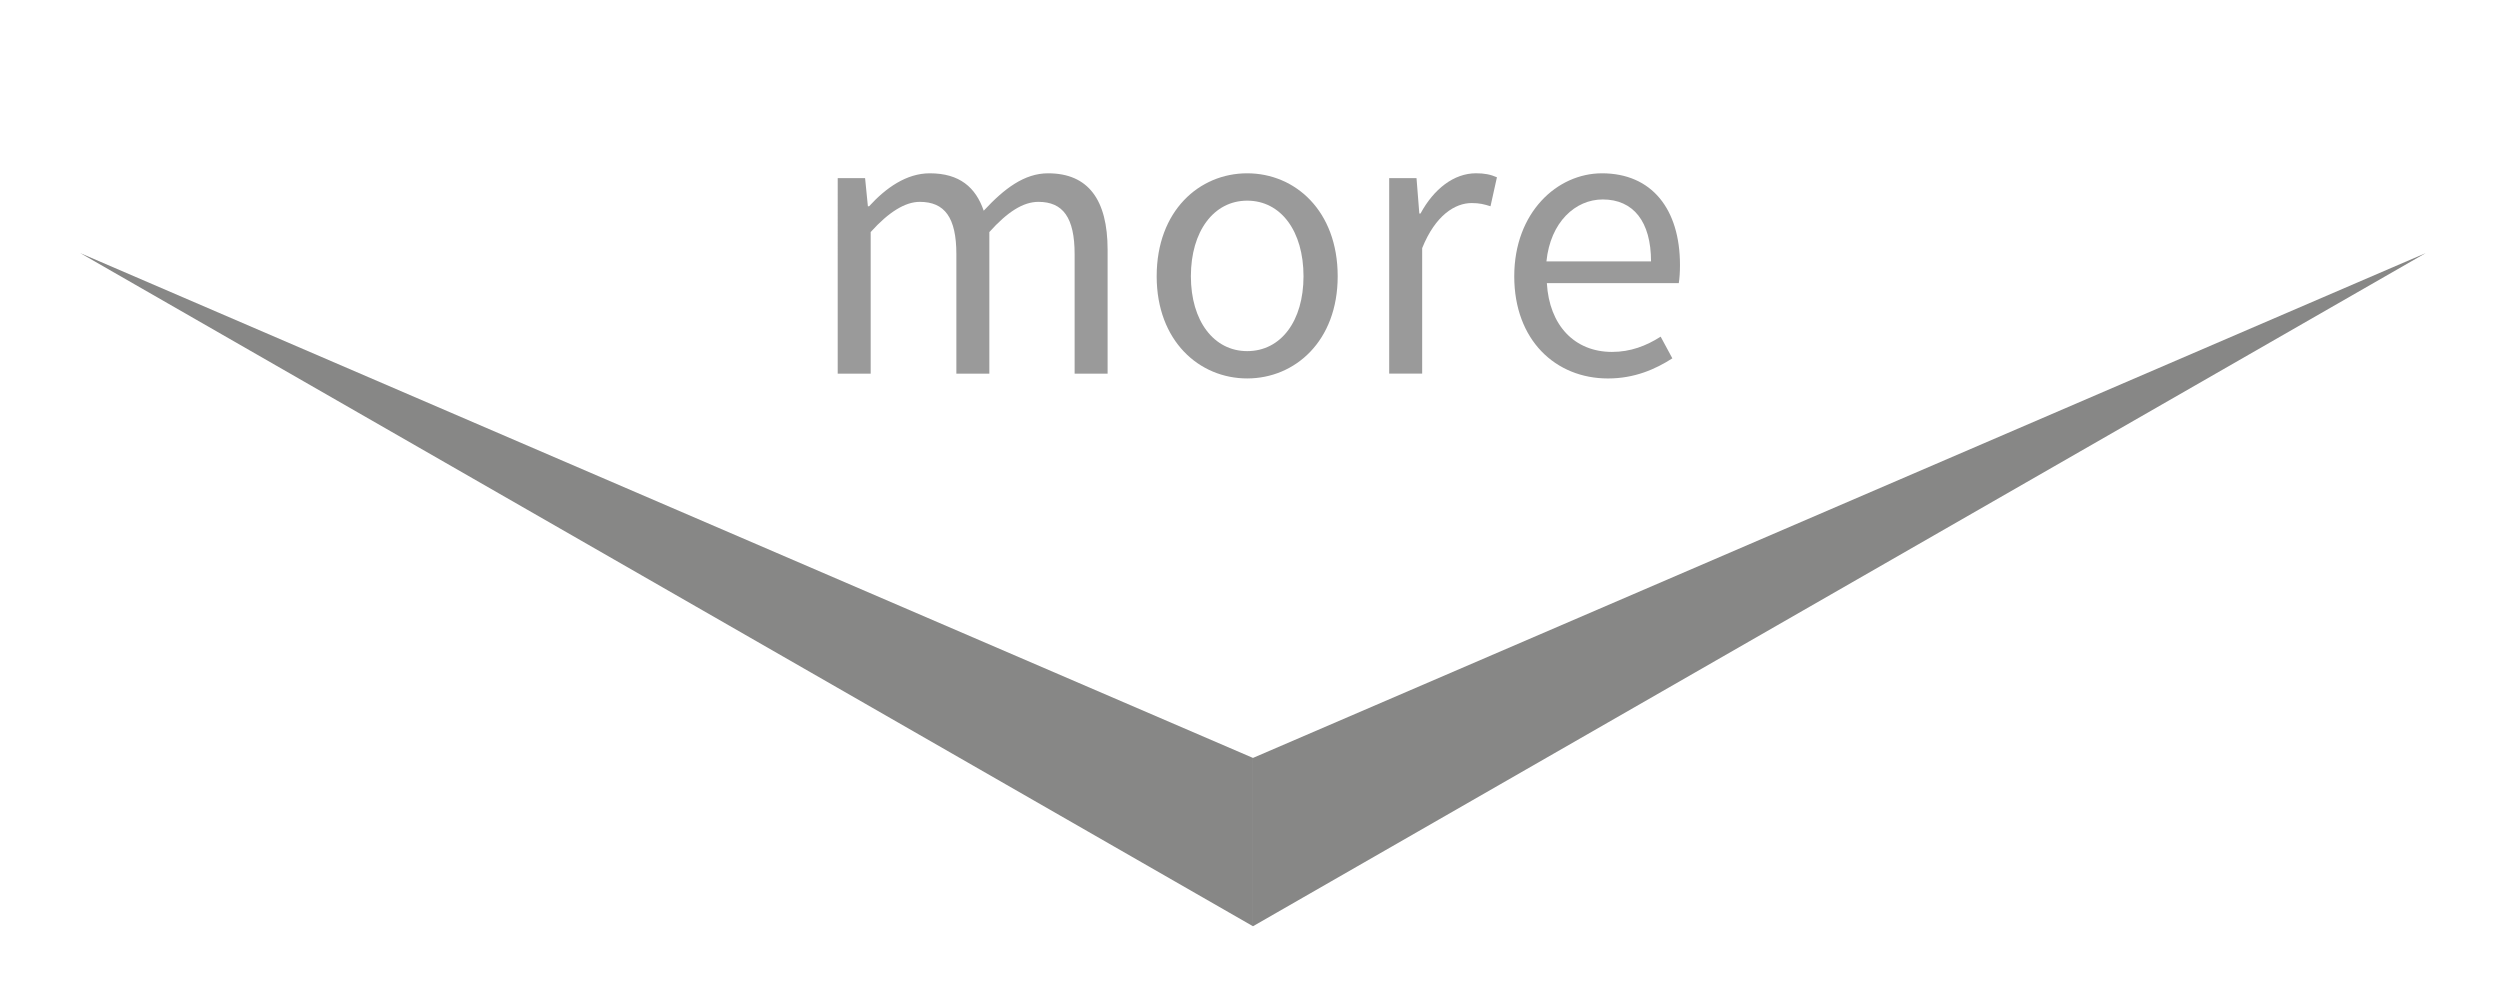
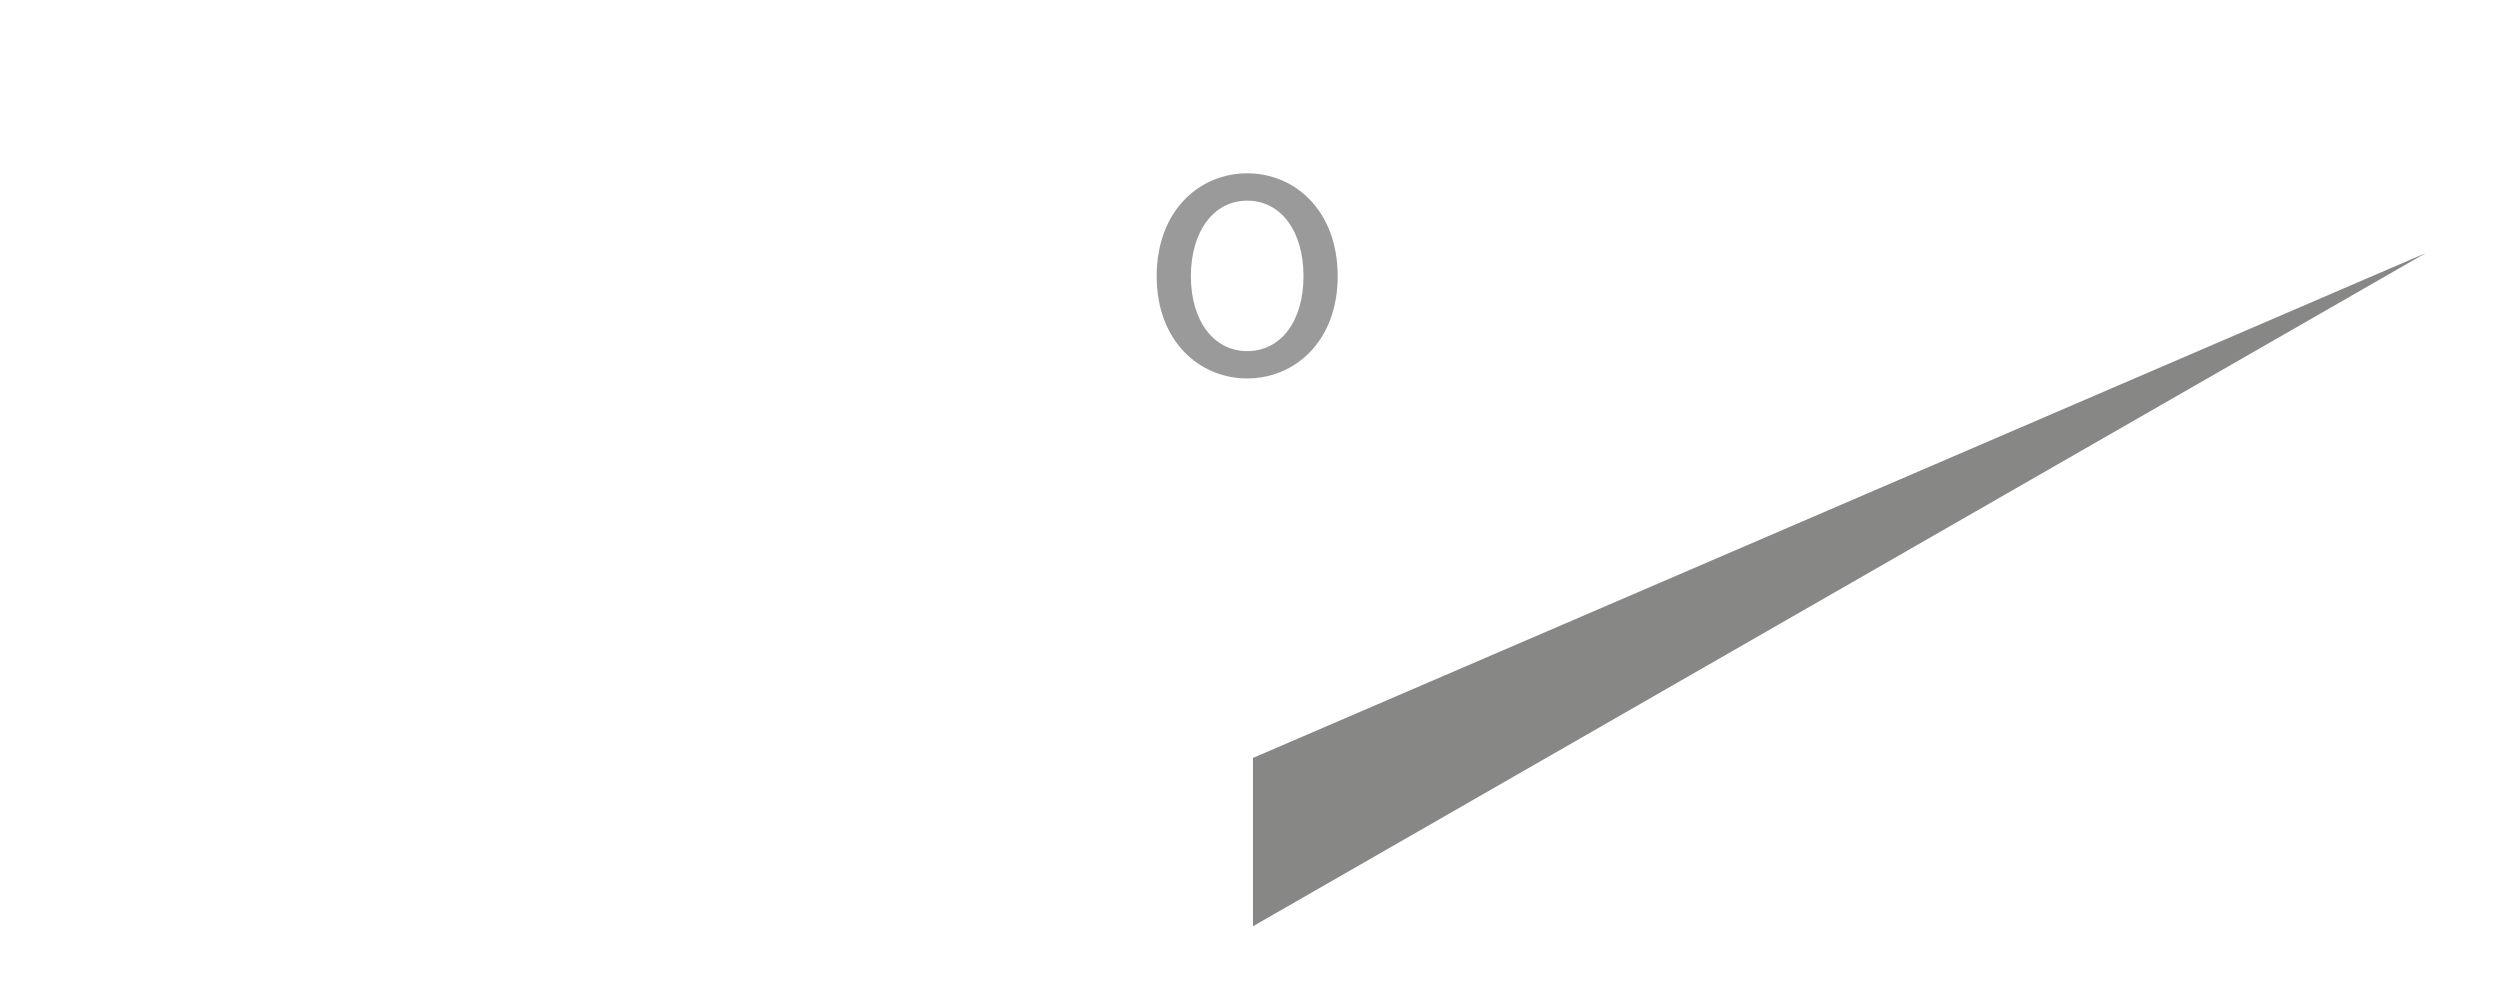
<svg xmlns="http://www.w3.org/2000/svg" version="1.1" id="Layer_1" x="0px" y="0px" width="93.693px" height="37.325px" viewBox="0 0 93.693 37.325" enable-background="new 0 0 93.693 37.325" xml:space="preserve">
  <g>
-     <polygon fill="#878786" points="3.006,9.485 46.958,28.405 46.958,34.713  " />
    <polygon fill="#878786" points="90.909,9.485 46.958,28.405 46.958,34.713  " />
  </g>
  <g>
-     <path fill="#9A9A9A" d="M31.396,6.675h1.025l0.105,1.056h0.045c0.633-0.693,1.402-1.236,2.276-1.236   c1.116,0,1.719,0.527,2.02,1.402c0.769-0.829,1.523-1.402,2.412-1.402c1.508,0,2.231,0.995,2.231,2.864v4.644h-1.236V9.525   c0-1.372-0.437-1.96-1.357-1.96c-0.573,0-1.161,0.377-1.839,1.131v5.307h-1.236V9.525c0-1.372-0.437-1.96-1.372-1.96   c-0.542,0-1.161,0.377-1.839,1.131v5.307h-1.236V6.675z" />
    <path fill="#9A9A9A" d="M46.741,6.495c1.794,0,3.392,1.402,3.392,3.859c0,2.428-1.598,3.829-3.392,3.829   c-1.794,0-3.392-1.401-3.392-3.829C43.349,7.897,44.948,6.495,46.741,6.495z M46.741,13.159c1.267,0,2.111-1.131,2.111-2.805   c0-1.688-0.844-2.834-2.111-2.834c-1.251,0-2.11,1.146-2.11,2.834C44.631,12.028,45.49,13.159,46.741,13.159z" />
-     <path fill="#9A9A9A" d="M52.062,6.675h1.025l0.105,1.327h0.045c0.497-0.92,1.251-1.508,2.08-1.508c0.317,0,0.543,0.045,0.784,0.15   l-0.241,1.086C55.62,7.656,55.454,7.61,55.153,7.61c-0.618,0-1.357,0.453-1.854,1.689v4.703h-1.236V6.675z" />
-     <path fill="#9A9A9A" d="M60.036,6.495c1.87,0,2.925,1.342,2.925,3.438c0,0.256-0.015,0.497-0.045,0.679h-4.944   c0.09,1.583,1.04,2.577,2.441,2.577c0.694,0,1.282-0.226,1.824-0.572l0.438,0.813c-0.633,0.407-1.417,0.754-2.412,0.754   c-1.96,0-3.513-1.432-3.513-3.829C56.75,7.958,58.363,6.495,60.036,6.495z M61.876,9.796c0-1.492-0.663-2.321-1.81-2.321   c-1.024,0-1.96,0.844-2.11,2.321H61.876z" />
  </g>
</svg>